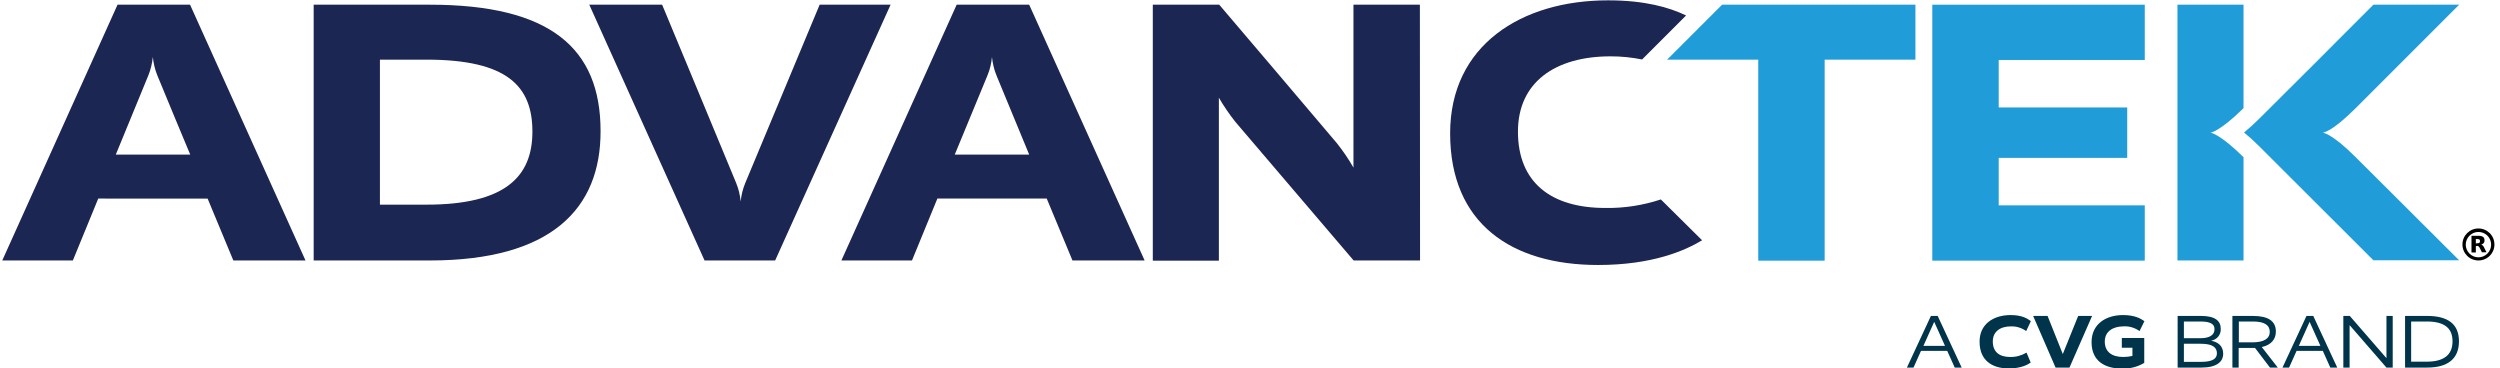
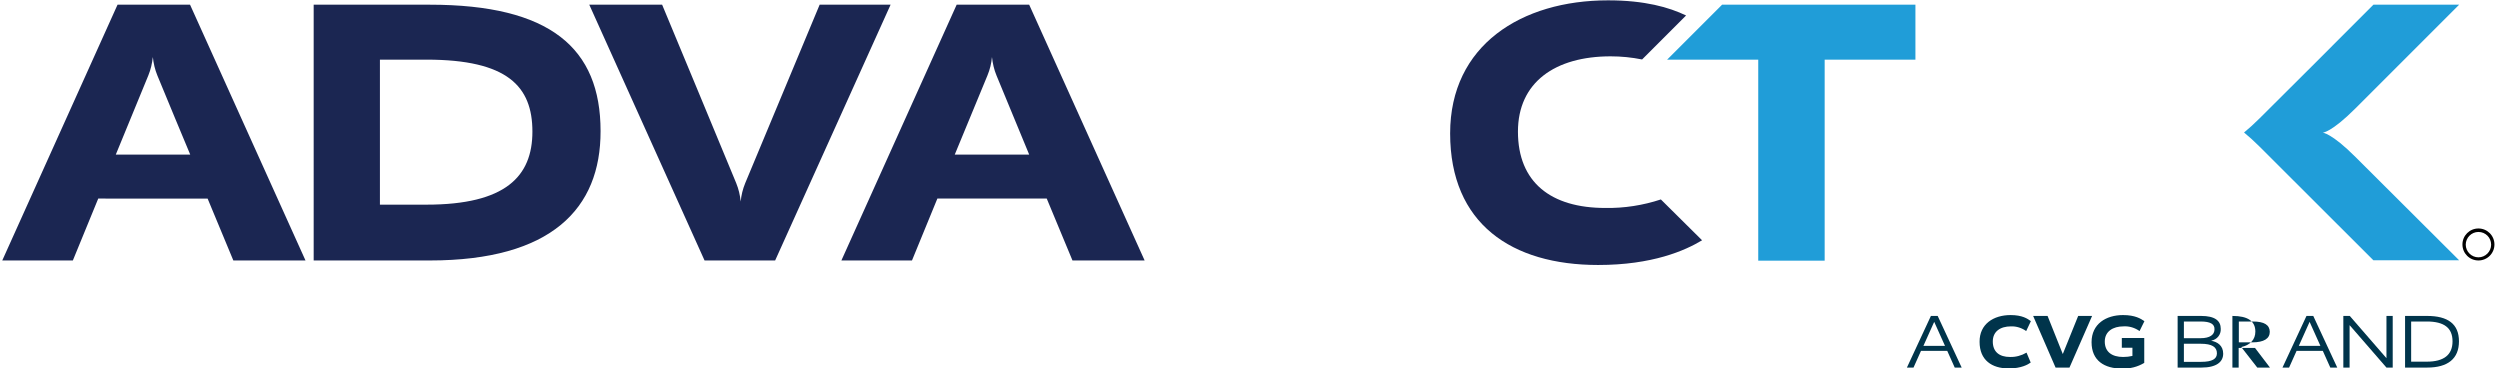
<svg xmlns="http://www.w3.org/2000/svg" version="1.1" id="Layer_1" x="0px" y="0px" viewBox="0 0 1437.8 211.9" style="enable-background:new 0 0 1437.8 211.9;" xml:space="preserve">
  <style type="text/css">
	.st0{fill:#010101;}
	.st1{fill:#1B2652;}
	.st2{fill:#209DD8;}
	.st3{fill:#00344B;}
</style>
  <path class="st0" d="M1425.4,149.8c-5.1,0-9.2-4.1-9.2-9.2s4.1-9.2,9.2-9.2s9.2,4.1,9.2,9.2S1430.5,149.8,1425.4,149.8z   M1425.4,133.4c-4,0-7.3,3.3-7.3,7.3s3.3,7.3,7.3,7.3s7.3-3.3,7.3-7.3S1429.5,133.4,1425.4,133.4z" />
-   <path class="st0" d="M1424.9,139.9c0.5,0,0.9-0.1,1.1-0.3c0.2-0.2,0.3-0.5,0.3-0.9c0-0.4-0.1-0.7-0.3-0.9c-0.2-0.2-0.6-0.3-1.1-0.3  h-1v2.5L1424.9,139.9 M1423.9,141.6v3.6h-2.5v-9.6h3.8c1.3,0,2.2,0.2,2.8,0.6c0.6,0.4,0.9,1.1,0.9,2c0,0.6-0.1,1.2-0.5,1.6  c-0.3,0.4-0.8,0.7-1.4,0.9c0.3,0.1,0.6,0.3,0.9,0.5s0.5,0.7,0.8,1.2l1.3,2.7h-2.6l-1.2-2.4c-0.2-0.5-0.5-0.8-0.7-1  c-0.2-0.2-0.6-0.3-1-0.3L1423.9,141.6" />
  <g id="Group_33">
    <g id="Group_29">
      <path id="Path_120" class="st1" d="M247.2,149.8h-66.8V2.7h66.8c69.2,0,98.2,24.9,98.2,72.7C345.5,120,317.1,149.8,247.2,149.8    L247.2,149.8z M245.3,34.3h-26.8v83.4h26.8c45.4,0,60.9-16.2,60.9-42C306.2,49.6,291.8,34.3,245.3,34.3L245.3,34.3L245.3,34.3z" />
      <path id="Path_121" class="st1" d="M445.8,149.8h-40.6L338.9,2.7h41.9c0,0,40.4,97.1,42.6,102.6c1.4,3.4,2.2,6.9,2.6,10.6    c0.3-3.6,1.2-7.2,2.6-10.6c2.2-5.4,42.8-102.6,42.8-102.6h40.8L445.8,149.8L445.8,149.8z" />
      <path id="Path_130" class="st1" d="M658.3,149.8h-41.5L602,114.2h-62.9l-14.6,35.6h-40.6L550.2,2.7h41.7L658.3,149.8L658.3,149.8z     M573.1,43.4c-1.4-3.4-2.2-6.9-2.6-10.6c-0.3,3.6-1.2,7.2-2.6,10.6l-18.8,45.5h42.8C591.9,88.9,575.3,48.7,573.1,43.4z" />
      <path id="Path_131" class="st1" d="M175.7,149.8h-41.5l-14.8-35.6H56.5l-14.6,35.6H1.3L67.6,2.7h41.7L175.7,149.8z M90.5,43.4    c-1.4-3.4-2.2-6.9-2.6-10.6c-0.4,3.6-1.2,7.2-2.6,10.6L66.6,88.9h42.8C109.3,88.9,92.7,48.7,90.5,43.4L90.5,43.4z" />
-       <path id="Path_132" class="st1" d="M816.7,149.8h-38.2c0,0-63.2-74.1-68-79.7c-3.5-4.4-6.7-9.1-9.5-13.9v93.7h-38V2.7h38.2    c0,0,63,74,67.7,79.7c3.5,4.4,6.7,9.1,9.5,14V2.7h38.2L816.7,149.8L816.7,149.8z" />
-       <path id="Path_133" class="st2" d="M1233.5,34.5h-84v27.3h73.9v29h-73.9v27.3h84v31.8h-122.2V2.7h122.2V34.5z" />
-       <path id="Path_134" class="st2" d="M1290.3,62.2V2.7h-38v147.1h38V90.4c-13.9-13.7-19-14.1-19-14.1S1276.4,75.9,1290.3,62.2    L1290.3,62.2z" />
      <path id="Path_137" class="st2" d="M990.4,2.7l-31.6,31.6h52.4v115.6h38.2V34.3h52.2V2.7H990.4L990.4,2.7z" />
      <path id="Path_138" class="st1" d="M955.2,114.7c-10.3,3.4-21.2,5.1-32,4.9c-31.2,0-50.2-14.7-50.2-43.9    c0-28.4,21.4-43.3,53.3-43.3c6.1,0,12.1,0.6,18.1,1.8l25.3-25.3c-9.8-4.7-23.7-8.7-44.9-8.7c-49.8,0-90.8,25.8-90.8,76.5    c0,52,35.4,75.7,85.1,75.7c31.3,0,50-8.3,59.8-14.2L955.2,114.7L955.2,114.7z" />
      <path id="Path_39" class="st2" d="M1354.7,90.3c-13.9-13.9-18.9-14-18.9-14s4.9,0,18.9-14l59.6-59.6h-49.3    c-18.2,18.2-55.3,55.4-65.4,65.3c-3.2,3.2-6.2,5.9-9,8.2c2.8,2.3,5.8,5,9,8.2c10.4,10.4,49.8,49.8,65.4,65.3h49.3L1354.7,90.3    L1354.7,90.3z" />
    </g>
    <g id="Group_32">
      <path id="Path_211" class="st3" d="M1128.2,211.4h-4l-4.3-9.6h-15.1l-4.3,9.6h-3.8l13.8-29.7h3.9L1128.2,211.4L1128.2,211.4z     M1112.4,185.1L1112.4,185.1l-6.2,13.8h12.4L1112.4,185.1z" />
      <path id="Path_212" class="st3" d="M1156.3,181.2c6.8,0,9.8,2.1,11.7,3.5l-2.7,5.7c-2.5-1.8-5.6-2.8-8.7-2.7    c-6.3,0-10.5,3-10.5,8.7c0,5.9,3.7,8.9,9.9,8.9c3.3,0.1,6.6-0.8,9.5-2.5l2.4,5.7c-1.5,1.1-5.4,3.4-12.6,3.4    c-9.8,0-16.8-4.8-16.8-15.3C1138.4,186.4,1146.5,181.2,1156.3,181.2L1156.3,181.2z" />
      <path id="Path_213" class="st3" d="M1190.2,211.4h-8l-12.9-29.7h8.3l8.7,21.8h0.1l8.8-21.8h8L1190.2,211.4z" />
      <path id="Path_214" class="st3" d="M1221,181.2c7,0,10.2,2.1,12.3,3.5l-2.8,5.7c-2.7-1.9-5.9-2.9-9.2-2.7    c-6.1,0-10.8,2.9-10.8,8.7c0,5.9,4,8.9,10.6,8.9c1.8,0,3.6-0.2,5.3-0.6v-4.7h-6.1v-5.6h12.9v14.3c-3.8,2.3-8.2,3.4-12.6,3.3    c-10.4,0-17.7-4.6-17.7-15.2C1202.9,186.3,1211.2,181.2,1221,181.2L1221,181.2z" />
      <path id="Path_215" class="st3" d="M1266.1,211.4h-13.7v-29.7h13.5c8,0,11.3,2.8,11.3,7.4c0.2,3.3-2.1,6.2-5.4,6.8v0.1    c3.4,0.6,6.8,2.7,6.8,7.4C1278.6,208.1,1274.8,211.4,1266.1,211.4L1266.1,211.4z M1265.6,184.9h-9.6v9.6h9.6c5.4,0,8-2,8-5.1    C1273.7,186.4,1271.3,184.9,1265.6,184.9L1265.6,184.9z M1265.7,197.7h-9.7v10.4h10c6.3,0,9-1.7,9-4.9    C1275,199.6,1272.2,197.7,1265.7,197.7L1265.7,197.7z" />
-       <path id="Path_216" class="st3" d="M1305.5,211.4l-8.6-11.3c-0.4,0-0.9,0-1.3,0h-8.1v11.3h-3.6v-29.7h11.8c8.9,0,13.2,3,13.2,9    c0,4.5-2.8,7.7-8.1,8.9l9.2,11.8L1305.5,211.4z M1295.6,184.9h-8v12h7.7c6.8,0,10.1-2.2,10.1-6.1    C1305.3,186.9,1302.3,184.9,1295.6,184.9L1295.6,184.9z" />
+       <path id="Path_216" class="st3" d="M1305.5,211.4l-8.6-11.3c-0.4,0-0.9,0-1.3,0h-8.1v11.3h-3.6v-29.7c8.9,0,13.2,3,13.2,9    c0,4.5-2.8,7.7-8.1,8.9l9.2,11.8L1305.5,211.4z M1295.6,184.9h-8v12h7.7c6.8,0,10.1-2.2,10.1-6.1    C1305.3,186.9,1302.3,184.9,1295.6,184.9L1295.6,184.9z" />
      <path id="Path_217" class="st3" d="M1344.2,211.4h-4l-4.3-9.6h-15.1l-4.3,9.6h-3.8l13.8-29.7h3.9L1344.2,211.4L1344.2,211.4z     M1328.3,185.1L1328.3,185.1l-6.2,13.8h12.4L1328.3,185.1z" />
      <path id="Path_218" class="st3" d="M1376.2,211.4h-3.7l-21.1-24.3h-0.1v24.3h-3.6v-29.7h3.7l21.1,24.3h0v-24.3h3.6V211.4z" />
      <path id="Path_219" class="st3" d="M1395.9,211.4h-12.7v-29.7h12.7c11.9,0,18.3,4.6,18.3,14.6    C1414.2,206.3,1407.8,211.4,1395.9,211.4z M1395.7,184.9h-9v23.1h9c9.8,0,14.8-3.9,14.8-11.7    C1410.5,188.6,1405.7,184.9,1395.7,184.9L1395.7,184.9L1395.7,184.9z" />
    </g>
  </g>
</svg>